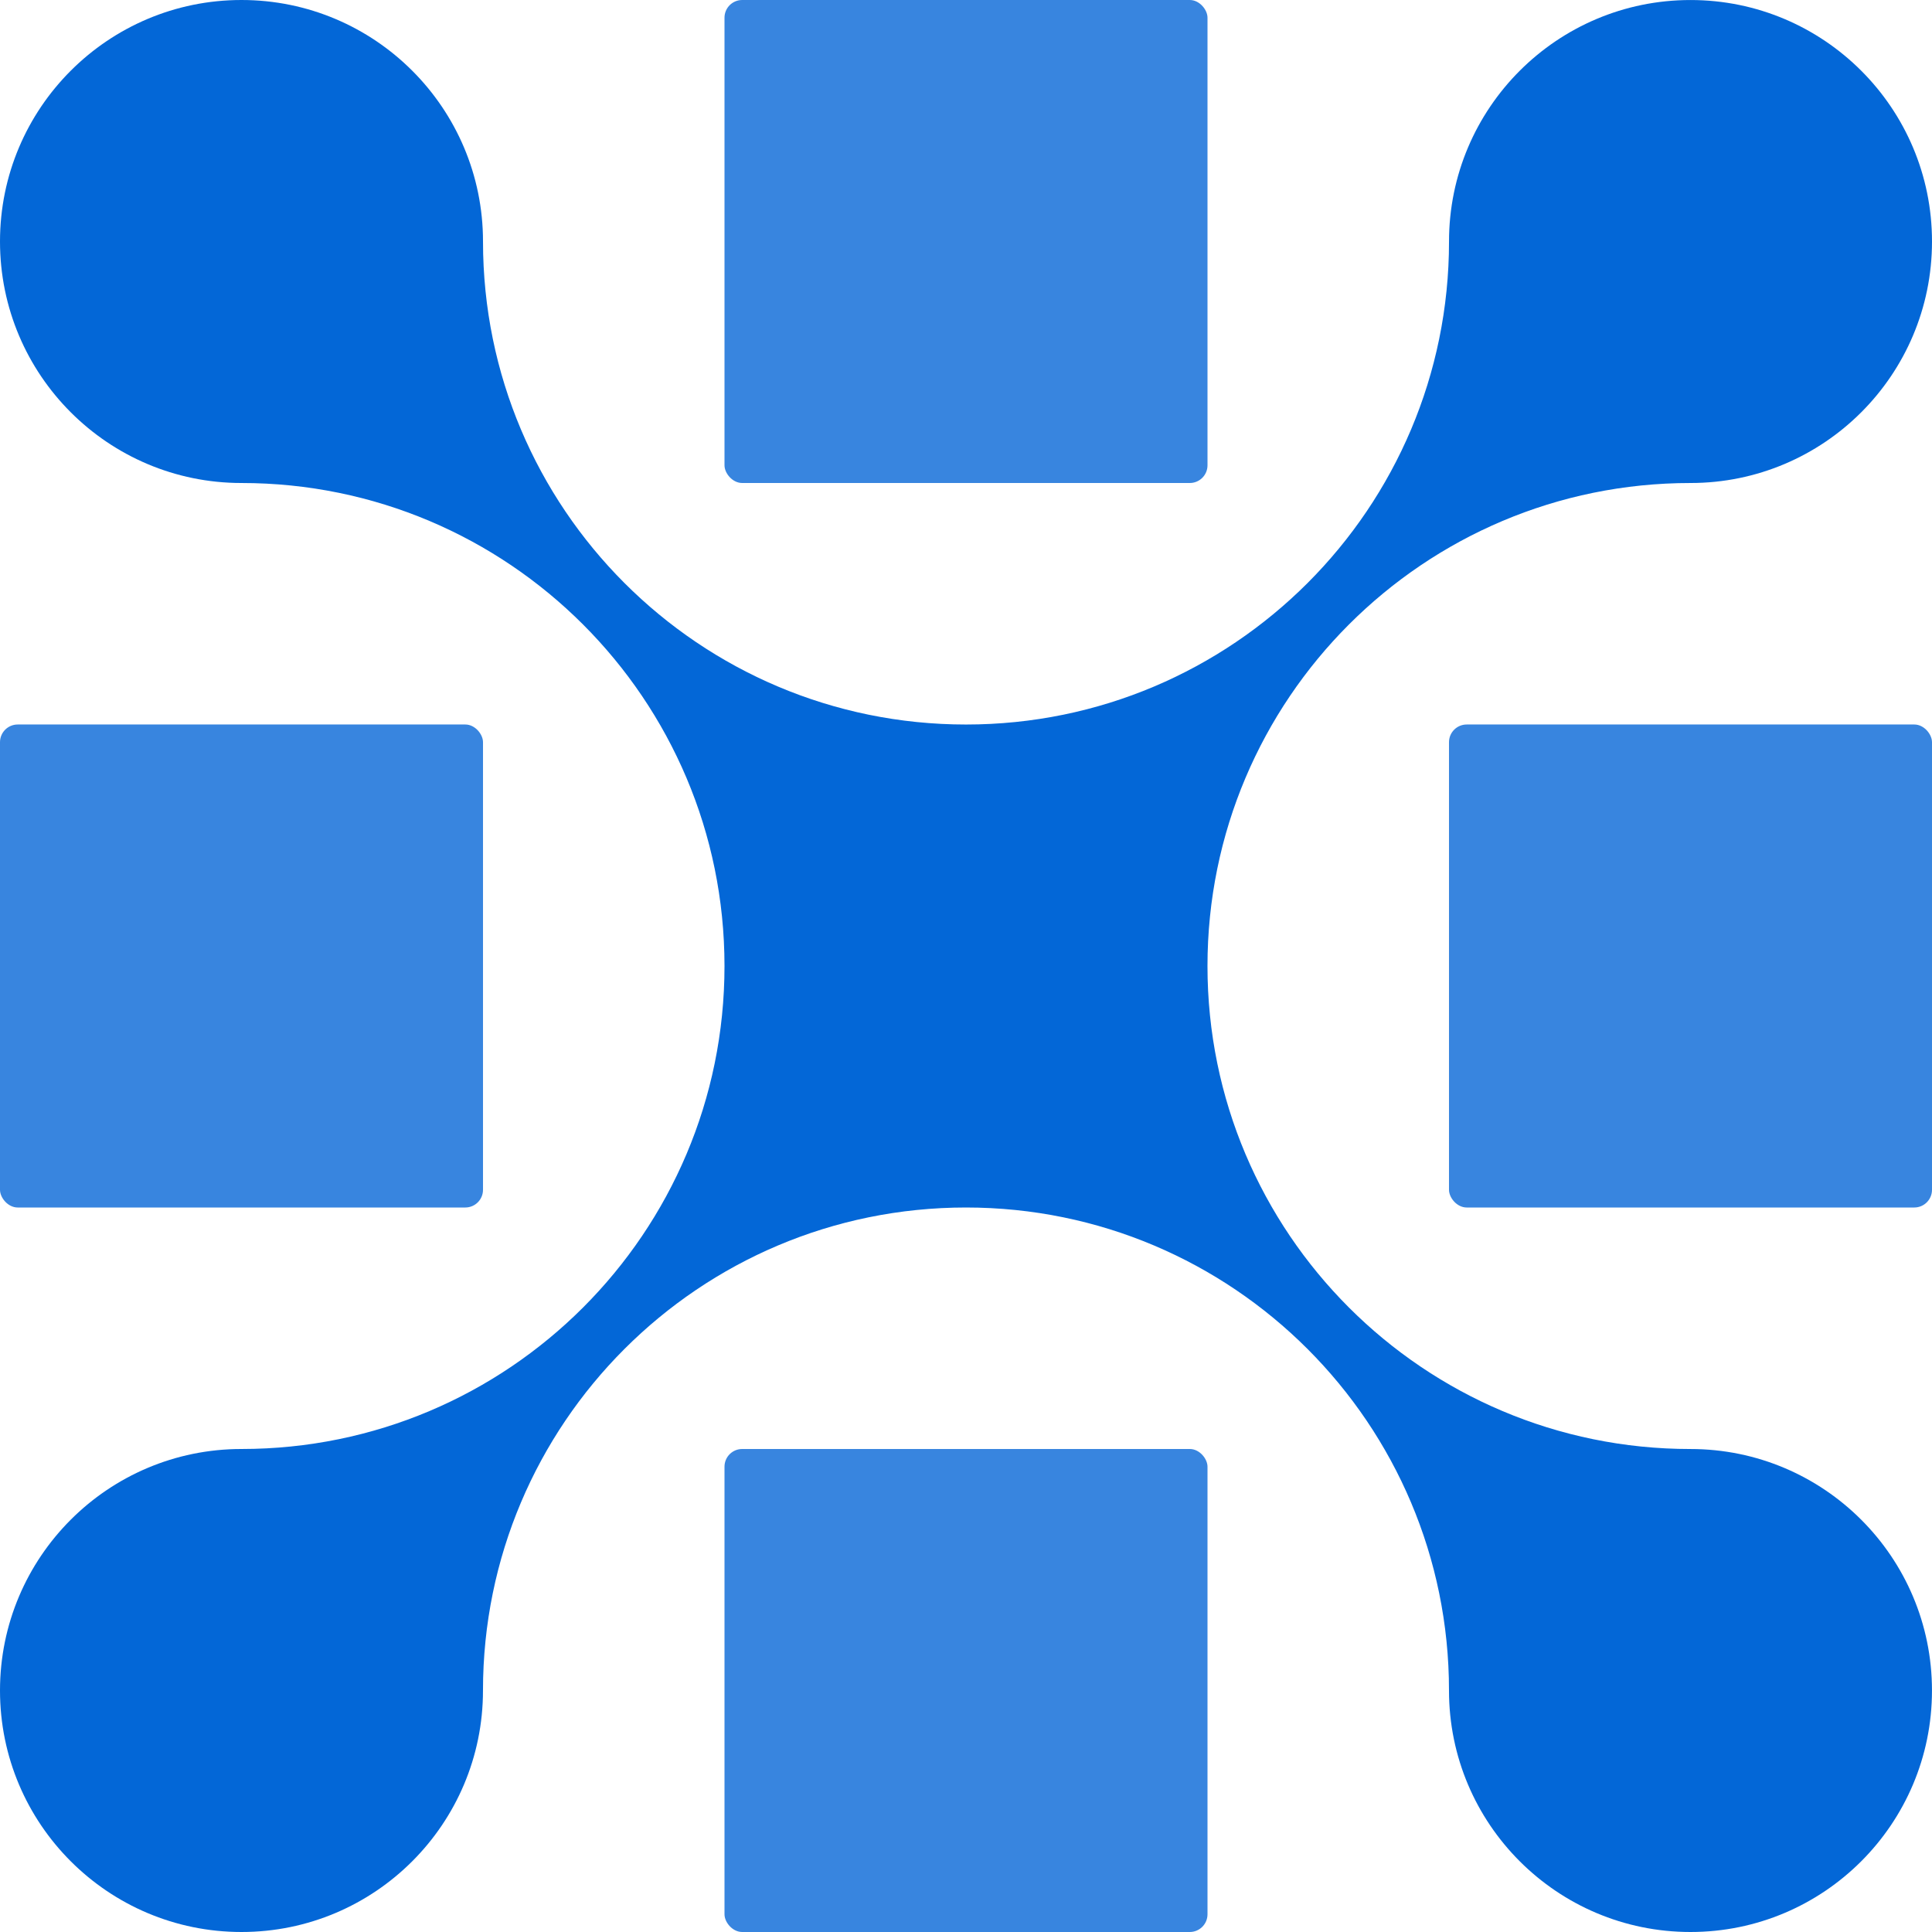
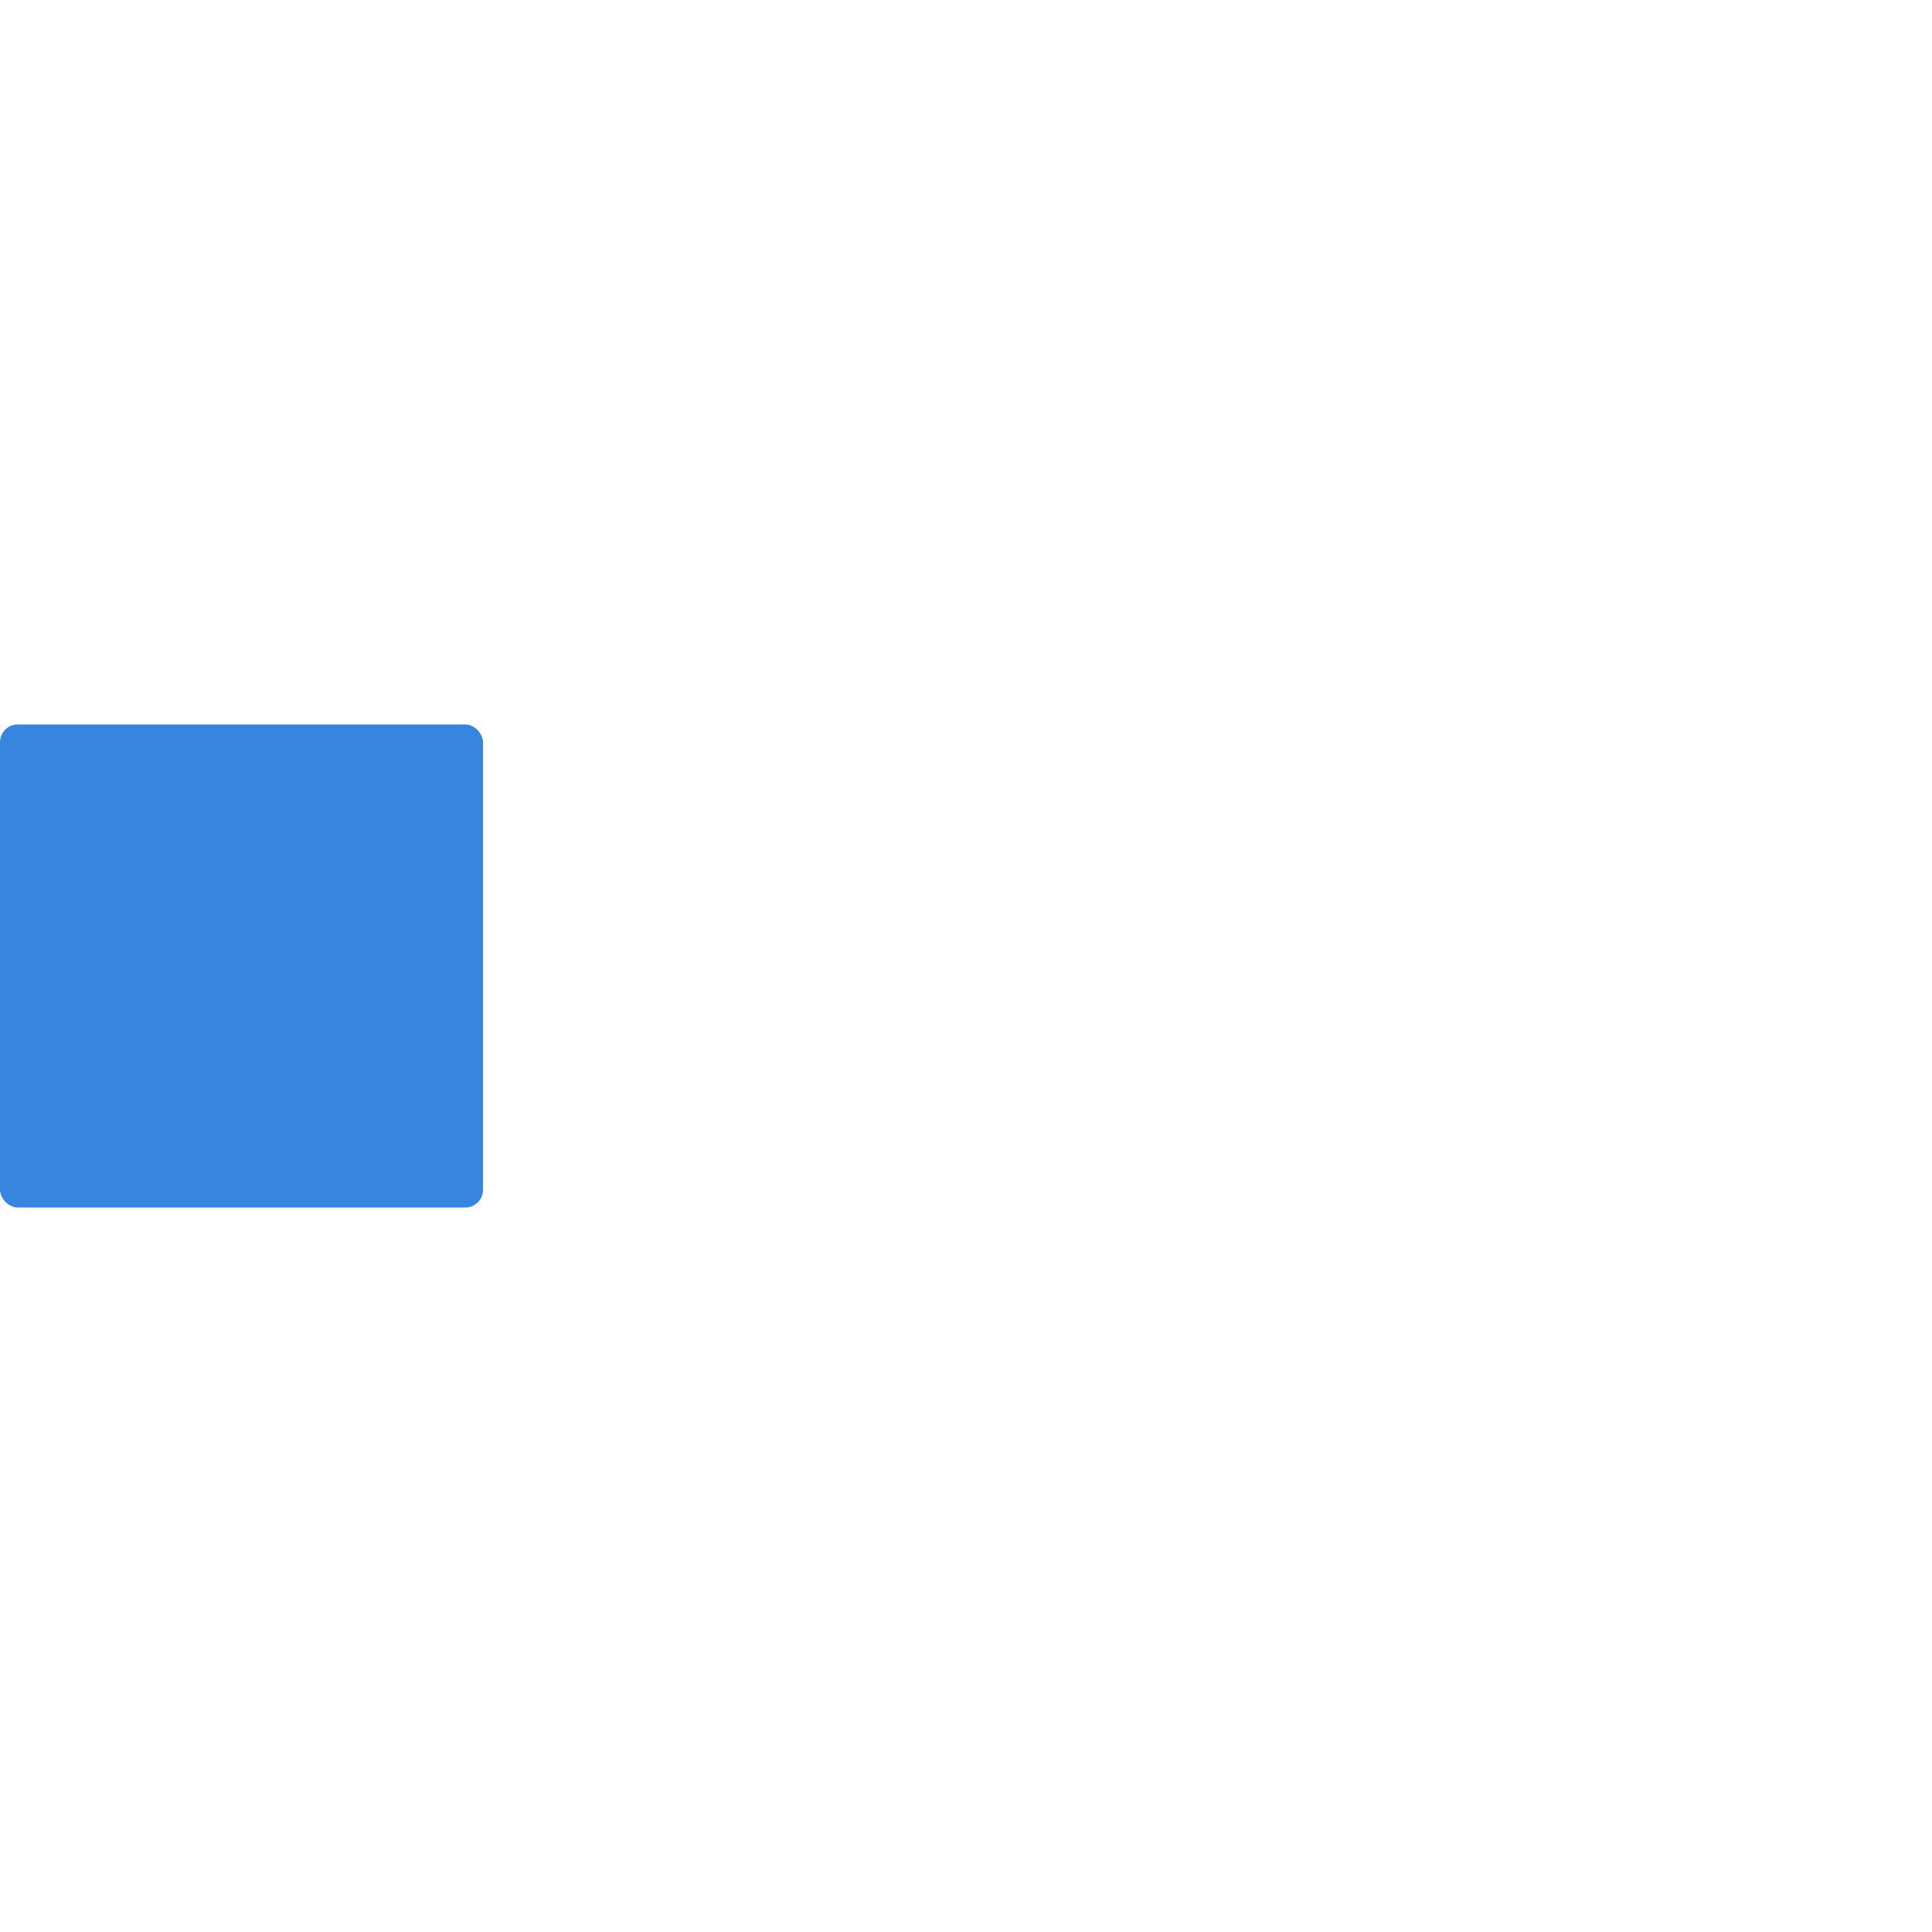
<svg xmlns="http://www.w3.org/2000/svg" version="1.1" width="928.67" height="928.67">
  <svg id="SvgjsSvg1082" data-name="Layer 2" viewBox="0 0 928.67 928.67">
    <defs>
      <style>
      .cls-1 {
        fill: #0367d7;
      }

      .cls-2 {
        fill: #3885df;
      }
    </style>
    </defs>
    <g id="SvgjsG1081" data-name="Layer 1">
-       <rect class="cls-2" x="348.25" y="0" width="232.17" height="232.17" rx="8.51" ry="8.51" />
-       <rect class="cls-2" x="696.5" y="348.25" width="232.17" height="232.17" rx="8.51" ry="8.51" />
-       <rect class="cls-2" x="348.25" y="696.5" width="232.17" height="232.17" rx="8.51" ry="8.51" />
      <rect class="cls-2" y="348.25" width="232.17" height="232.17" rx="8.51" ry="8.51" />
-       <path class="cls-1" d="M812.59,232.17h0c64.11,0,116.08-51.97,116.08-116.08h0c0-64.11-51.97-116.08-116.08-116.08h0c-64.11,0-116.08,51.97-116.08,116.08h0c0,128.23-103.95,232.17-232.17,232.17s-232.17-103.94-232.17-232.17h0C232.17,51.97,180.19,0,116.08,0h0C51.97,0,0,51.97,0,116.08H0C0,180.2,51.97,232.17,116.08,232.17c128.22,0,232.16,103.94,232.17,232.15v.03c0,128.22-103.95,232.15-232.17,232.15C51.97,696.5,0,748.48,0,812.59s51.97,116.08,116.08,116.08h0c64.11,0,116.08-51.97,116.08-116.08h0c0-128.22,103.95-232.17,232.17-232.17s232.17,103.94,232.17,232.16h0c0,64.12,51.97,116.09,116.08,116.09h0c64.11,0,116.08-51.97,116.08-116.08s-51.97-116.08-116.08-116.08h0c-128.22,0-232.17-103.95-232.17-232.17h0c0-128.22,103.95-232.17,232.17-232.17Z" />
    </g>
  </svg>
  <style>@media (prefers-color-scheme: light) { :root { filter: none; } }
@media (prefers-color-scheme: dark) { :root { filter: none; } }
</style>
</svg>